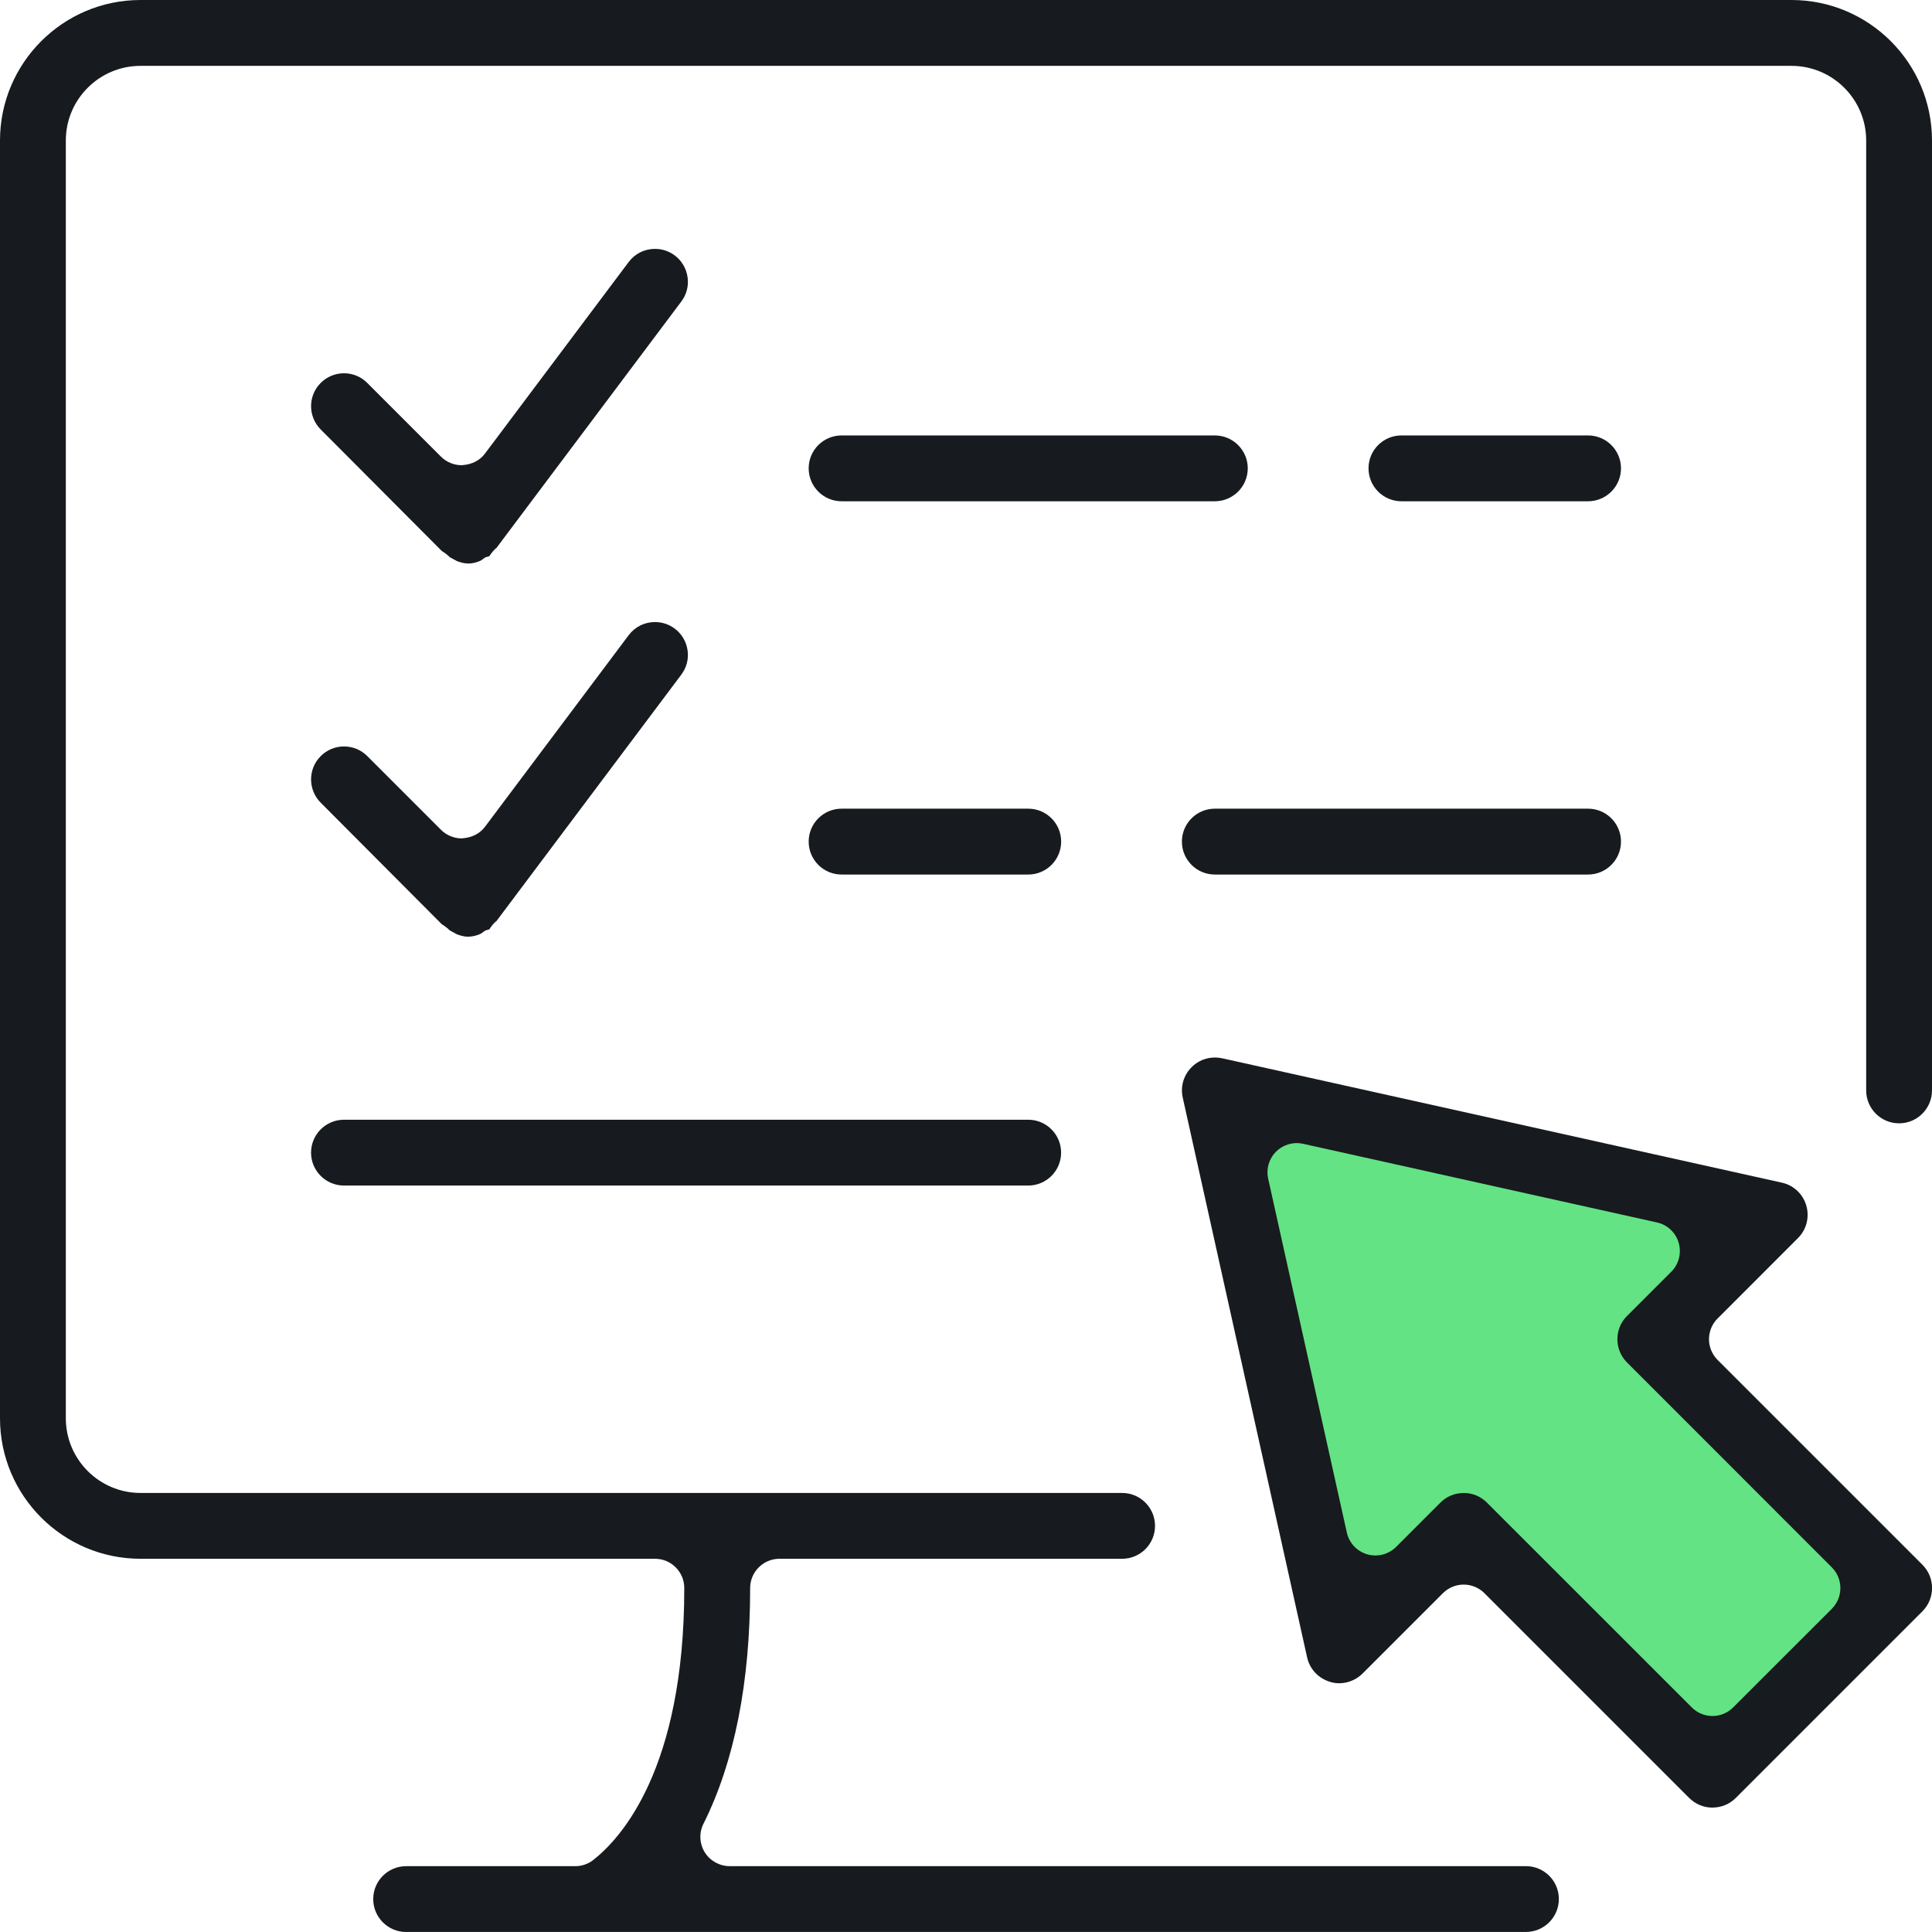
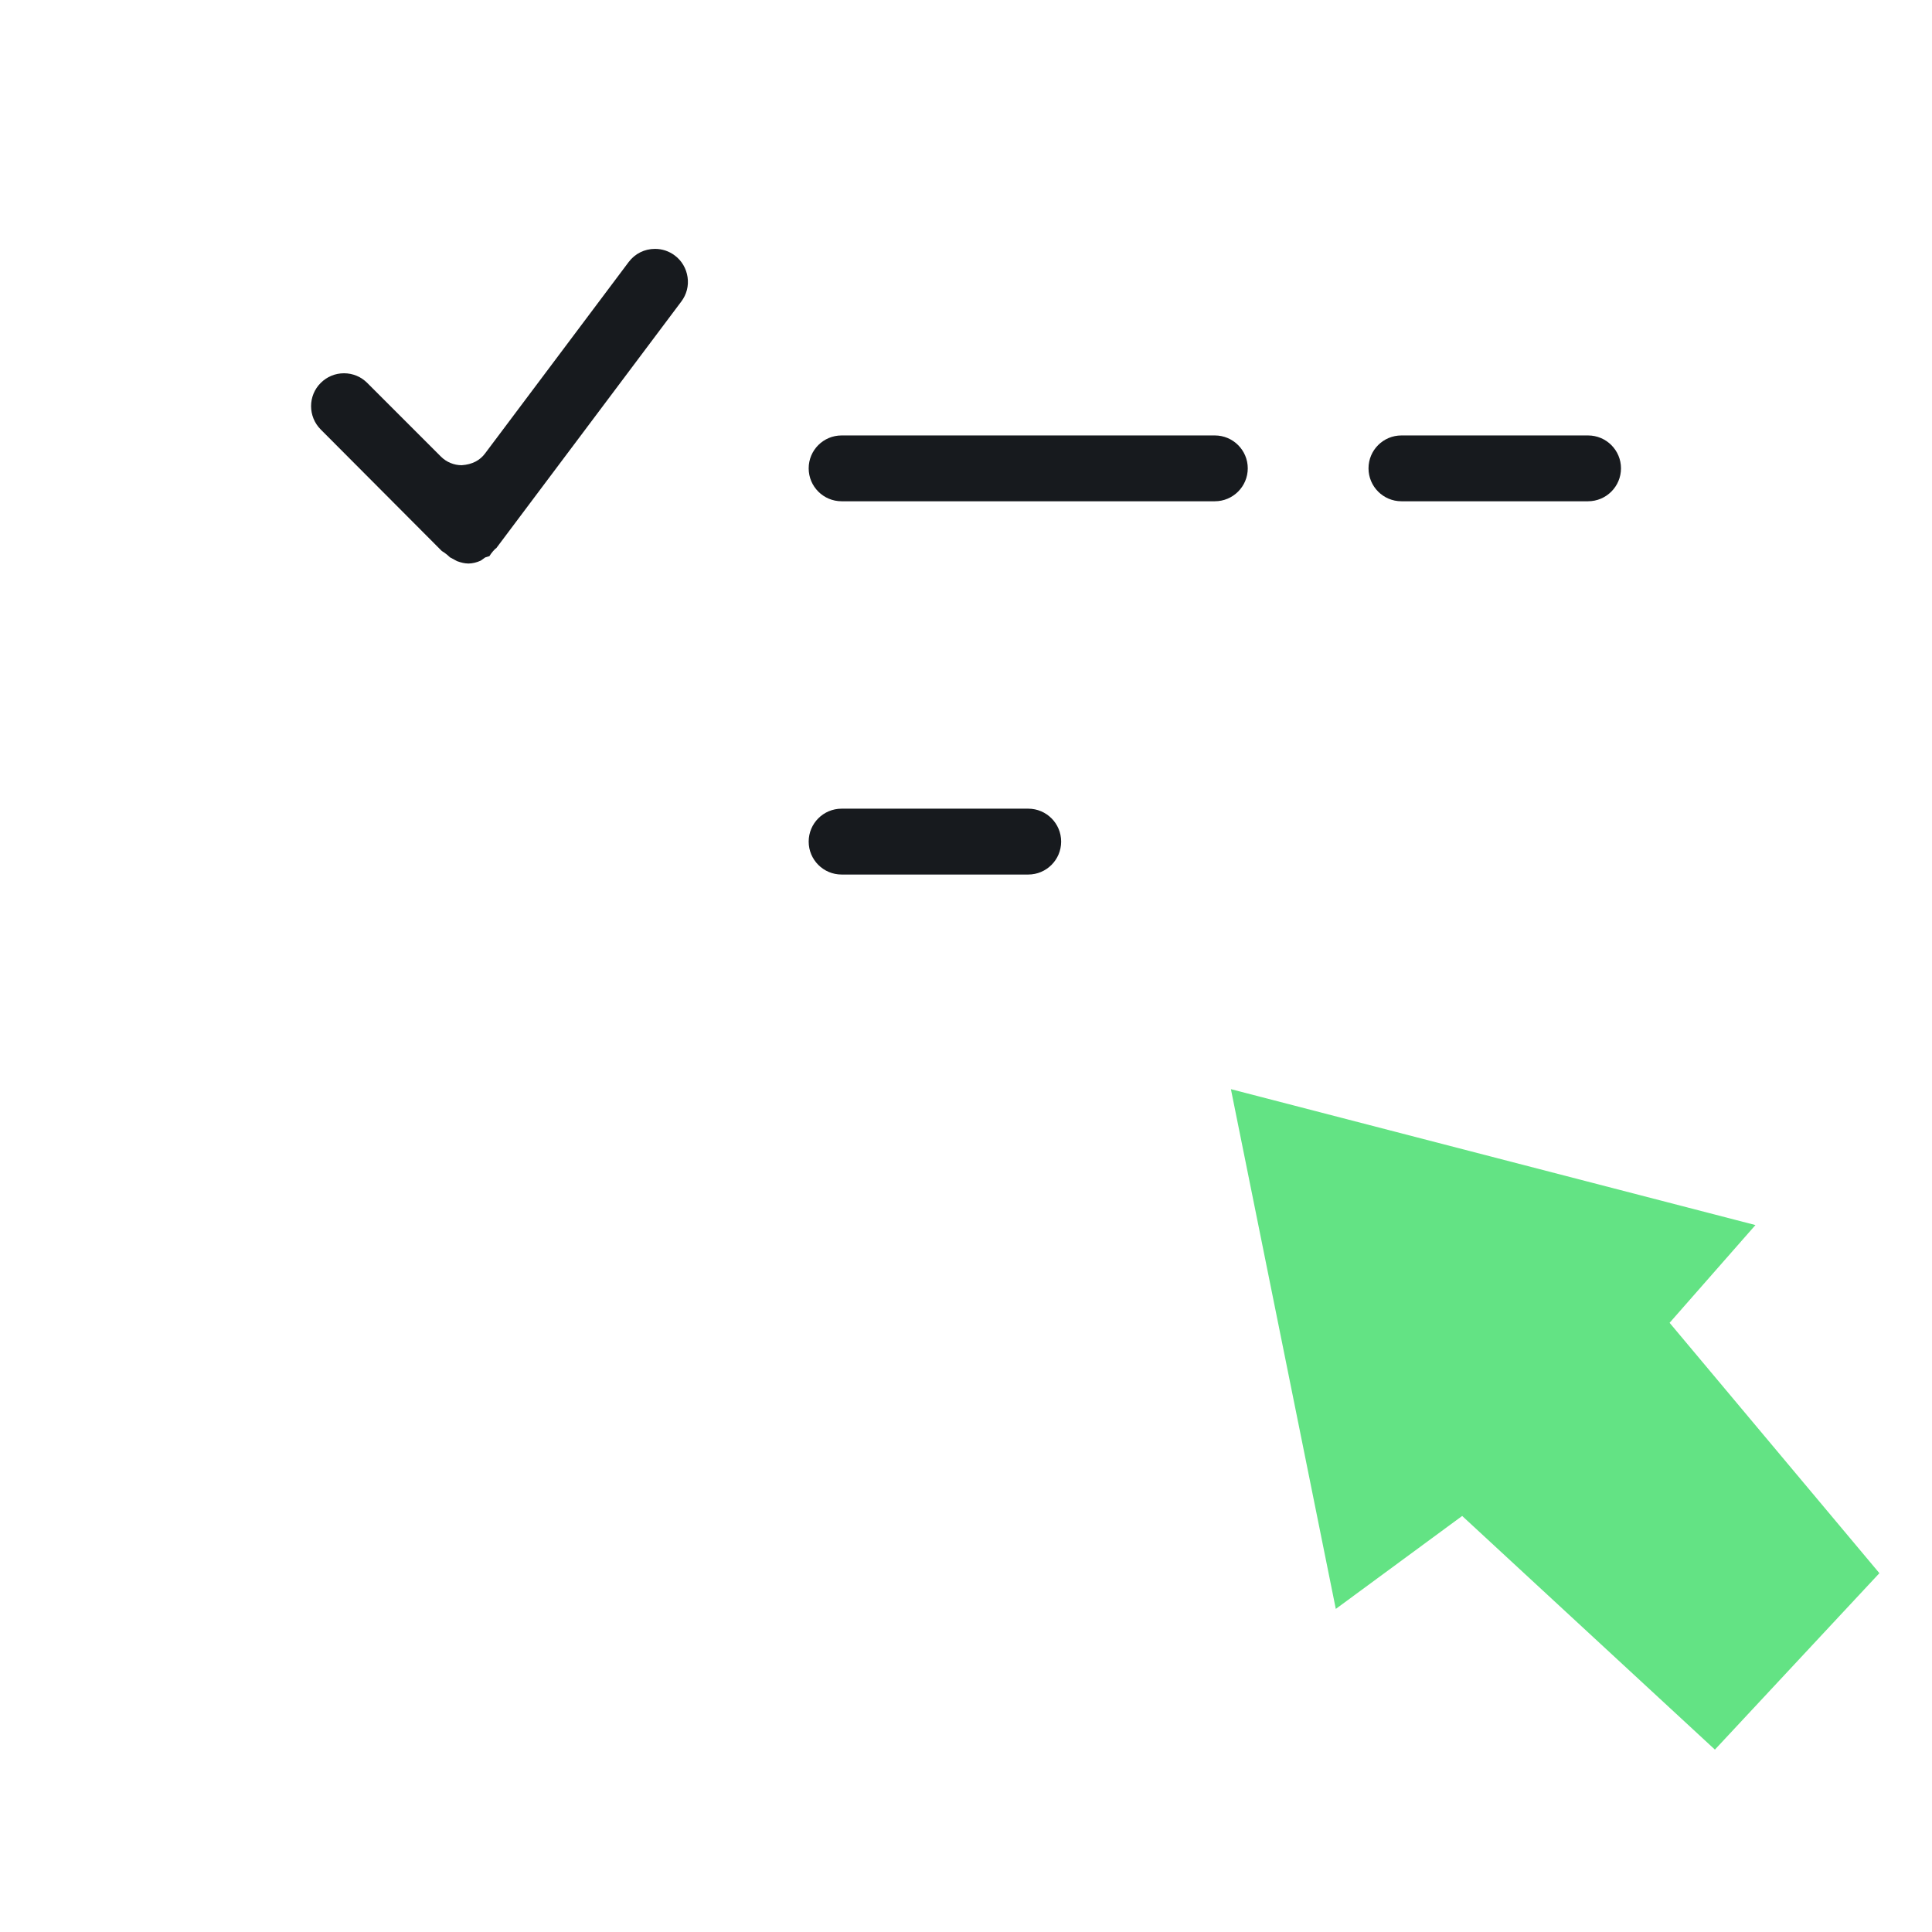
<svg xmlns="http://www.w3.org/2000/svg" id="b" viewBox="0 0 44 44">
  <defs>
    <style>.d{fill:#63e384;}.e{fill:#171a1e;}</style>
  </defs>
  <g id="c">
    <polygon class="d" points="30.422 36.642 28.033 24.805 39.979 27.9 38.024 30.126 42.802 35.828 39.056 39.846 33.3 34.525 30.422 36.642" />
-     <path class="e" d="M39,41.167c-.2,0-.388-.078-.53-.22l-4.664-4.664c-.126-.125-.294-.195-.472-.195s-.346.07-.472.195l-1.831,1.831c-.141.14-.335.221-.532.221-.069,0-.137-.01-.201-.03-.269-.078-.47-.291-.529-.558l-2.833-12.75c-.056-.252.02-.511.202-.693.141-.142.33-.22.533-.22.053,0,.108.006.165.018l12.745,2.832c.267.059.48.259.556.522.077.263.005.547-.189.74l-1.831,1.832c-.126.125-.195.293-.196.47,0,.178.07.346.196.473l4.665,4.665c.292.292.292.769,0,1.06l-4.25,4.25c-.142.142-.33.22-.53.22ZM33.334,34.001c.2,0,.388.078.53.22l4.665,4.664c.126.126.295.196.472.196s.345-.07.471-.196l2.247-2.246c.259-.26.259-.684,0-.943l-4.664-4.666c-.142-.141-.22-.33-.22-.53s.078-.389.22-.53l1.008-1.008c.172-.171.235-.424.168-.658-.068-.235-.258-.412-.496-.464l-8.058-1.791c-.051-.011-.099-.016-.144-.016-.175,0-.348.071-.472.195-.162.163-.229.393-.179.617l1.791,8.057c.052.237.23.428.464.496.06.018.122.027.186.027.178,0,.346-.07.472-.195l1.008-1.008c.142-.142.33-.22.53-.22Z" />
-     <path class="e" d="M9.25,44c-.414,0-.75-.336-.75-.75s.336-.749.75-.749h3.852c.148,0,.294-.05.41-.142.623-.487,2.072-2.065,2.072-6.192,0-.368-.299-.667-.666-.667H3.2c-1.765,0-3.2-1.435-3.2-3.2V3.2C0,1.435,1.435,0,3.2,0h37.6c1.765,0,3.2,1.435,3.2,3.2v21.633c0,.414-.336.75-.75.75s-.749-.336-.749-.75V3.2c0-.937-.763-1.7-1.701-1.7H3.2c-.938,0-1.701.763-1.701,1.7v29.1c0,.938.763,1.701,1.701,1.701h22.356c.413,0,.749.336.749.75s-.336.749-.749.749h-7.805c-.368,0-.667.3-.667.667,0,2.151-.358,3.958-1.063,5.368-.103.204-.093.453.029.649.12.195.338.316.567.316h18.135c.414,0,.75.336.75.749s-.336.75-.75.75H9.25Z" />
    <path class="e" d="M10.655,12.833c-.068,0-.152-.019-.245-.053-.003-.002-.149-.08-.149-.08-.009,0-.038-.032-.076-.064-.045-.038-.089-.067-.123-.087l-2.758-2.768c-.292-.293-.293-.769,0-1.06.142-.142.331-.22.53-.22.2,0,.388.078.53.22l1.679,1.679c.124.124.296.195.471.195.242-.016.418-.112.533-.268l3.27-4.359c.143-.191.362-.3.6-.3.163,0,.318.051.45.15.16.119.263.296.292.495.029.198-.023.395-.142.553l-4.216,5.62c-.01,0-.045.034-.078.074-.03.034-.054.069-.077.106l-.095.029-.103.073c-.089.041-.187.065-.276.066h-.018Z" />
-     <path class="e" d="M10.655,21.333c-.068,0-.152-.019-.245-.053-.002-.001-.146-.079-.148-.08-.01,0-.04-.032-.077-.064-.045-.038-.089-.067-.123-.087l-2.758-2.768c-.292-.293-.293-.769,0-1.061.142-.142.33-.22.53-.22.201,0,.389.078.53.219l1.679,1.679c.123.124.295.196.471.196.24-.016.417-.112.533-.267l3.27-4.36c.142-.19.361-.3.6-.3.163,0,.318.051.45.15.16.119.263.295.292.494.029.197-.023.394-.143.554l-4.215,5.619c-.009,0-.045.034-.077.071-.032.038-.055.073-.078.109l-.095.029-.103.073c-.089.041-.187.065-.276.066h-.018Z" />
    <path class="e" d="M19.167,19.917c-.414,0-.75-.336-.75-.75s.336-.75.75-.75h4.251c.413,0,.749.336.749.75s-.336.75-.749.75h-4.251Z" />
-     <path class="e" d="M27.667,19.917c-.414,0-.75-.336-.75-.75s.336-.75.75-.75h8.5c.414,0,.75.336.75.75s-.336.75-.75.75h-8.5Z" />
    <path class="e" d="M19.167,11.416c-.414,0-.75-.336-.75-.75s.336-.749.75-.749h8.5c.414,0,.75.336.75.749s-.336.75-.75.75h-8.5Z" />
    <path class="e" d="M31.916,11.416c-.413,0-.749-.336-.749-.75s.336-.749.749-.749h4.251c.414,0,.75.336.75.749s-.336.75-.75.75h-4.251Z" />
-     <path class="e" d="M7.833,27c-.413,0-.749-.336-.749-.749s.336-.75.749-.75h15.584c.413,0,.749.336.749.75s-.336.749-.749.749H7.833Z" />
  </g>
</svg>